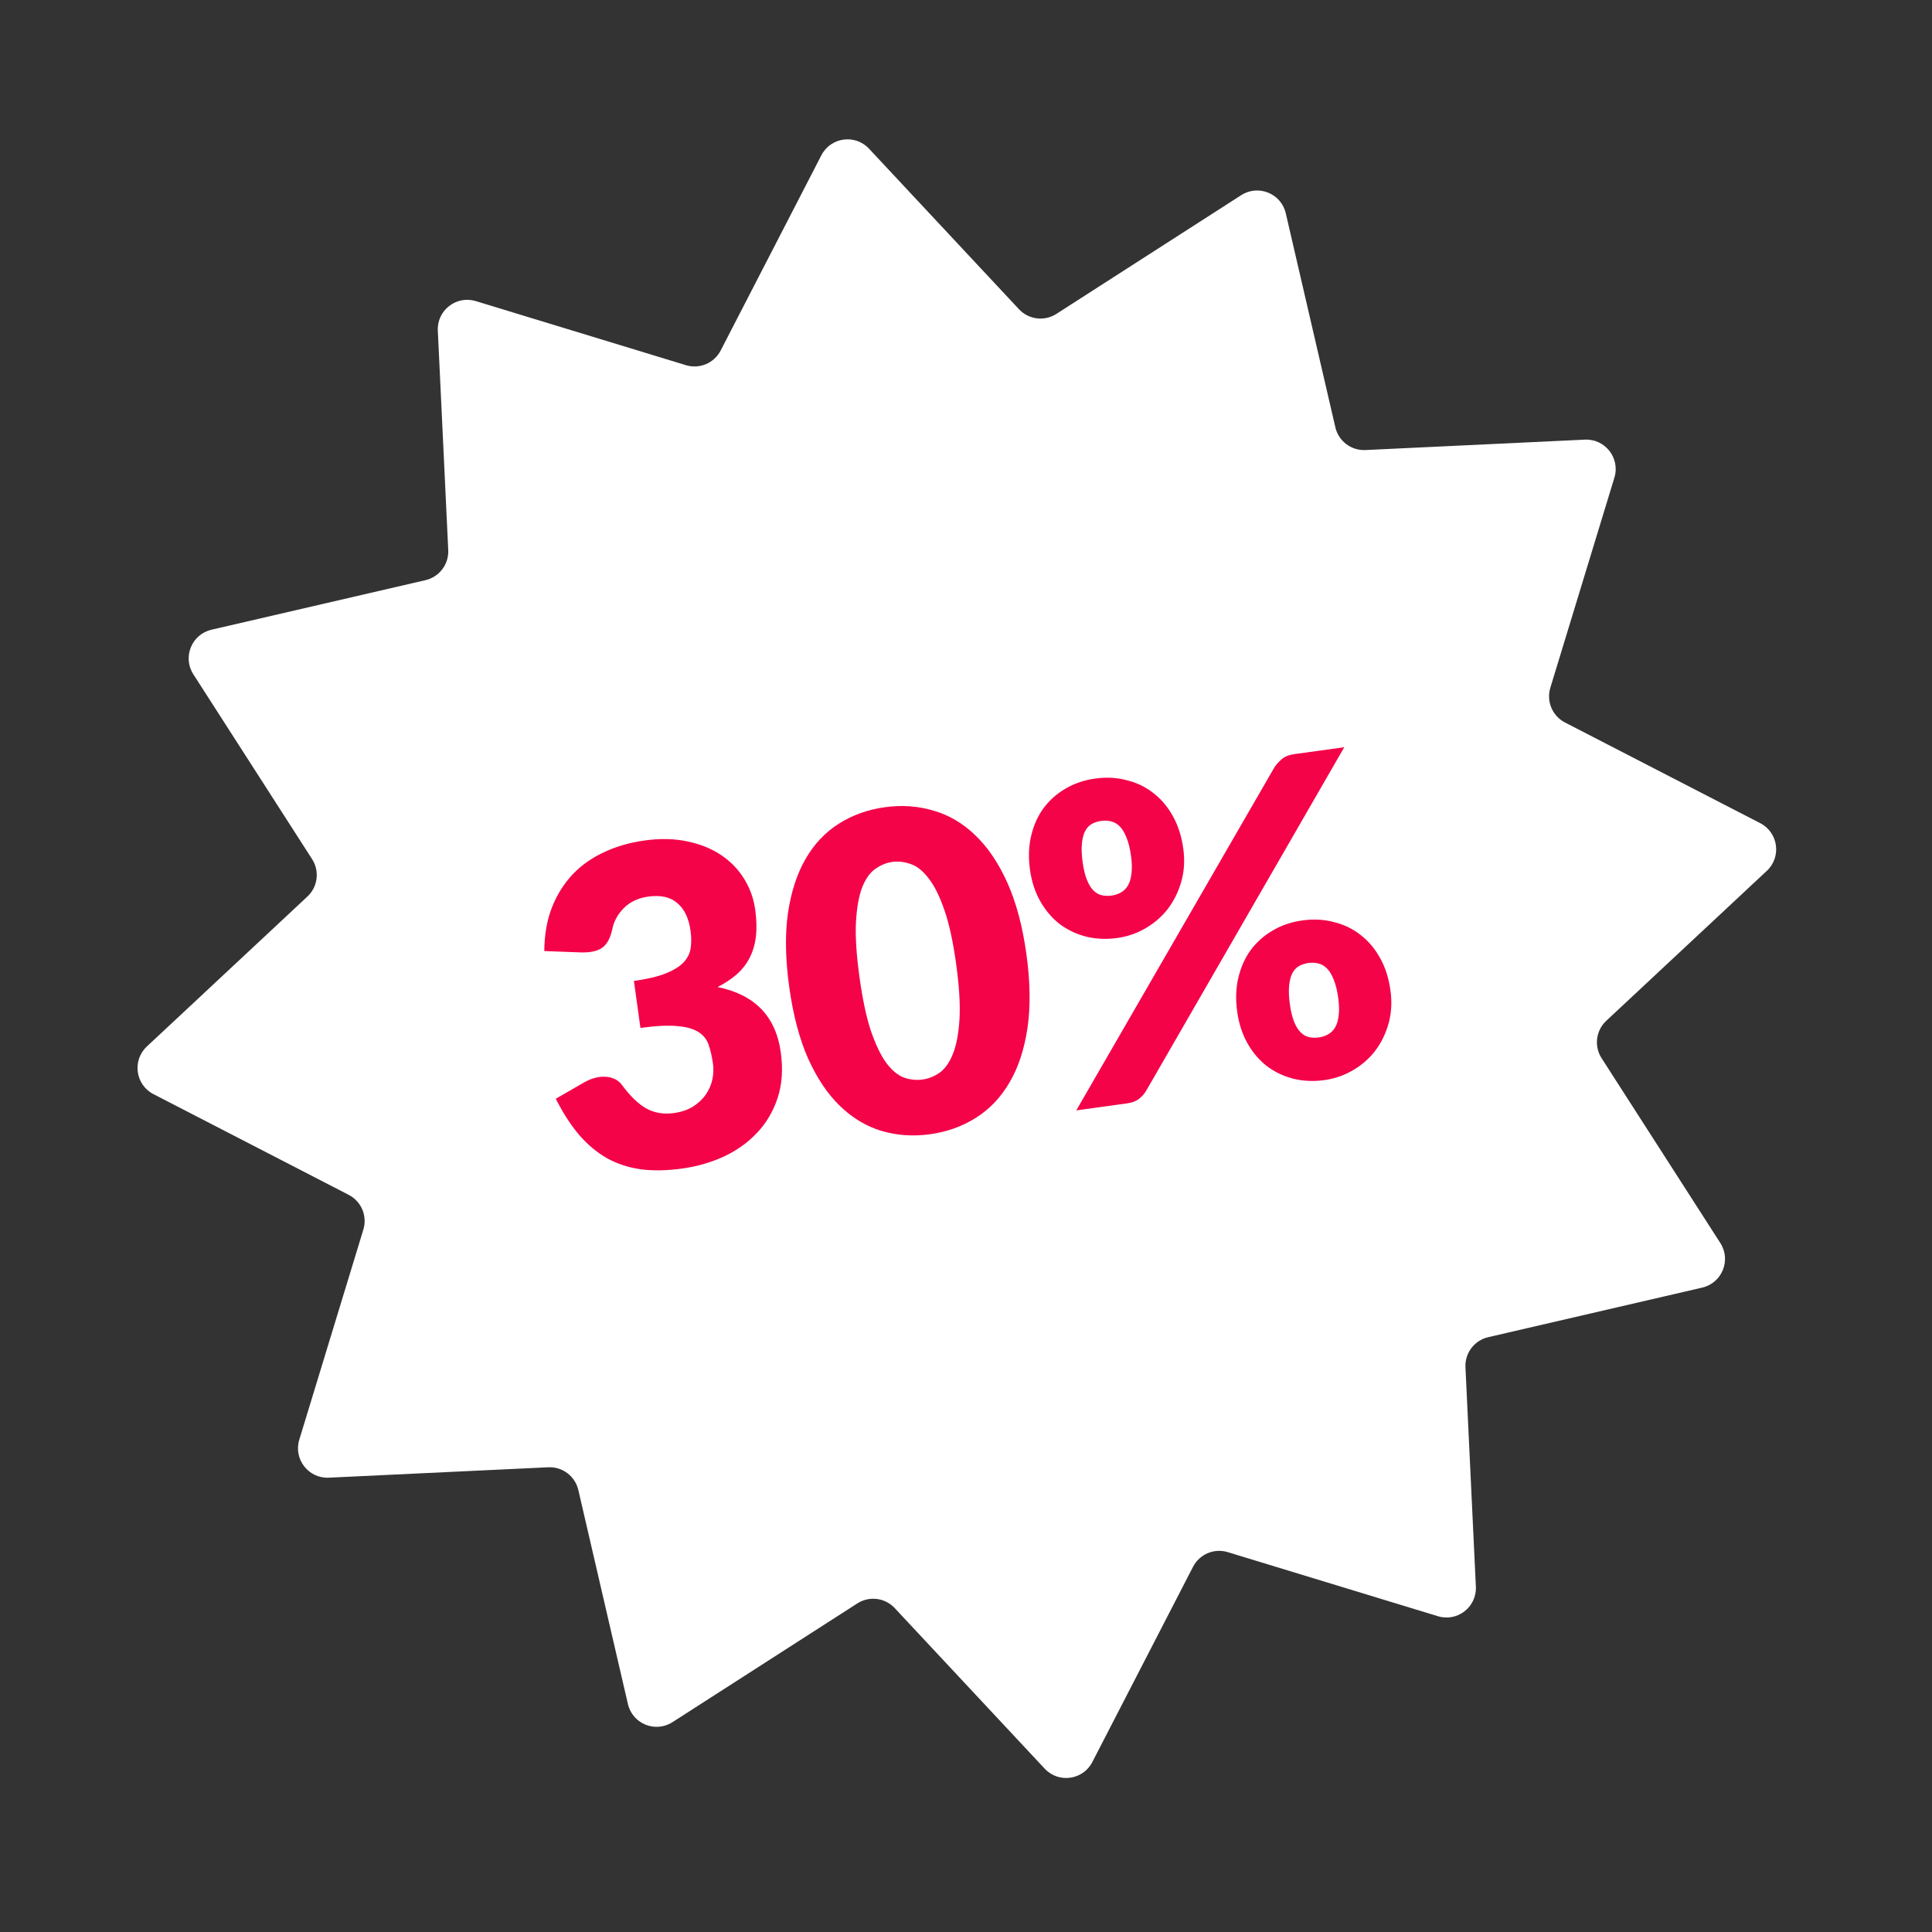
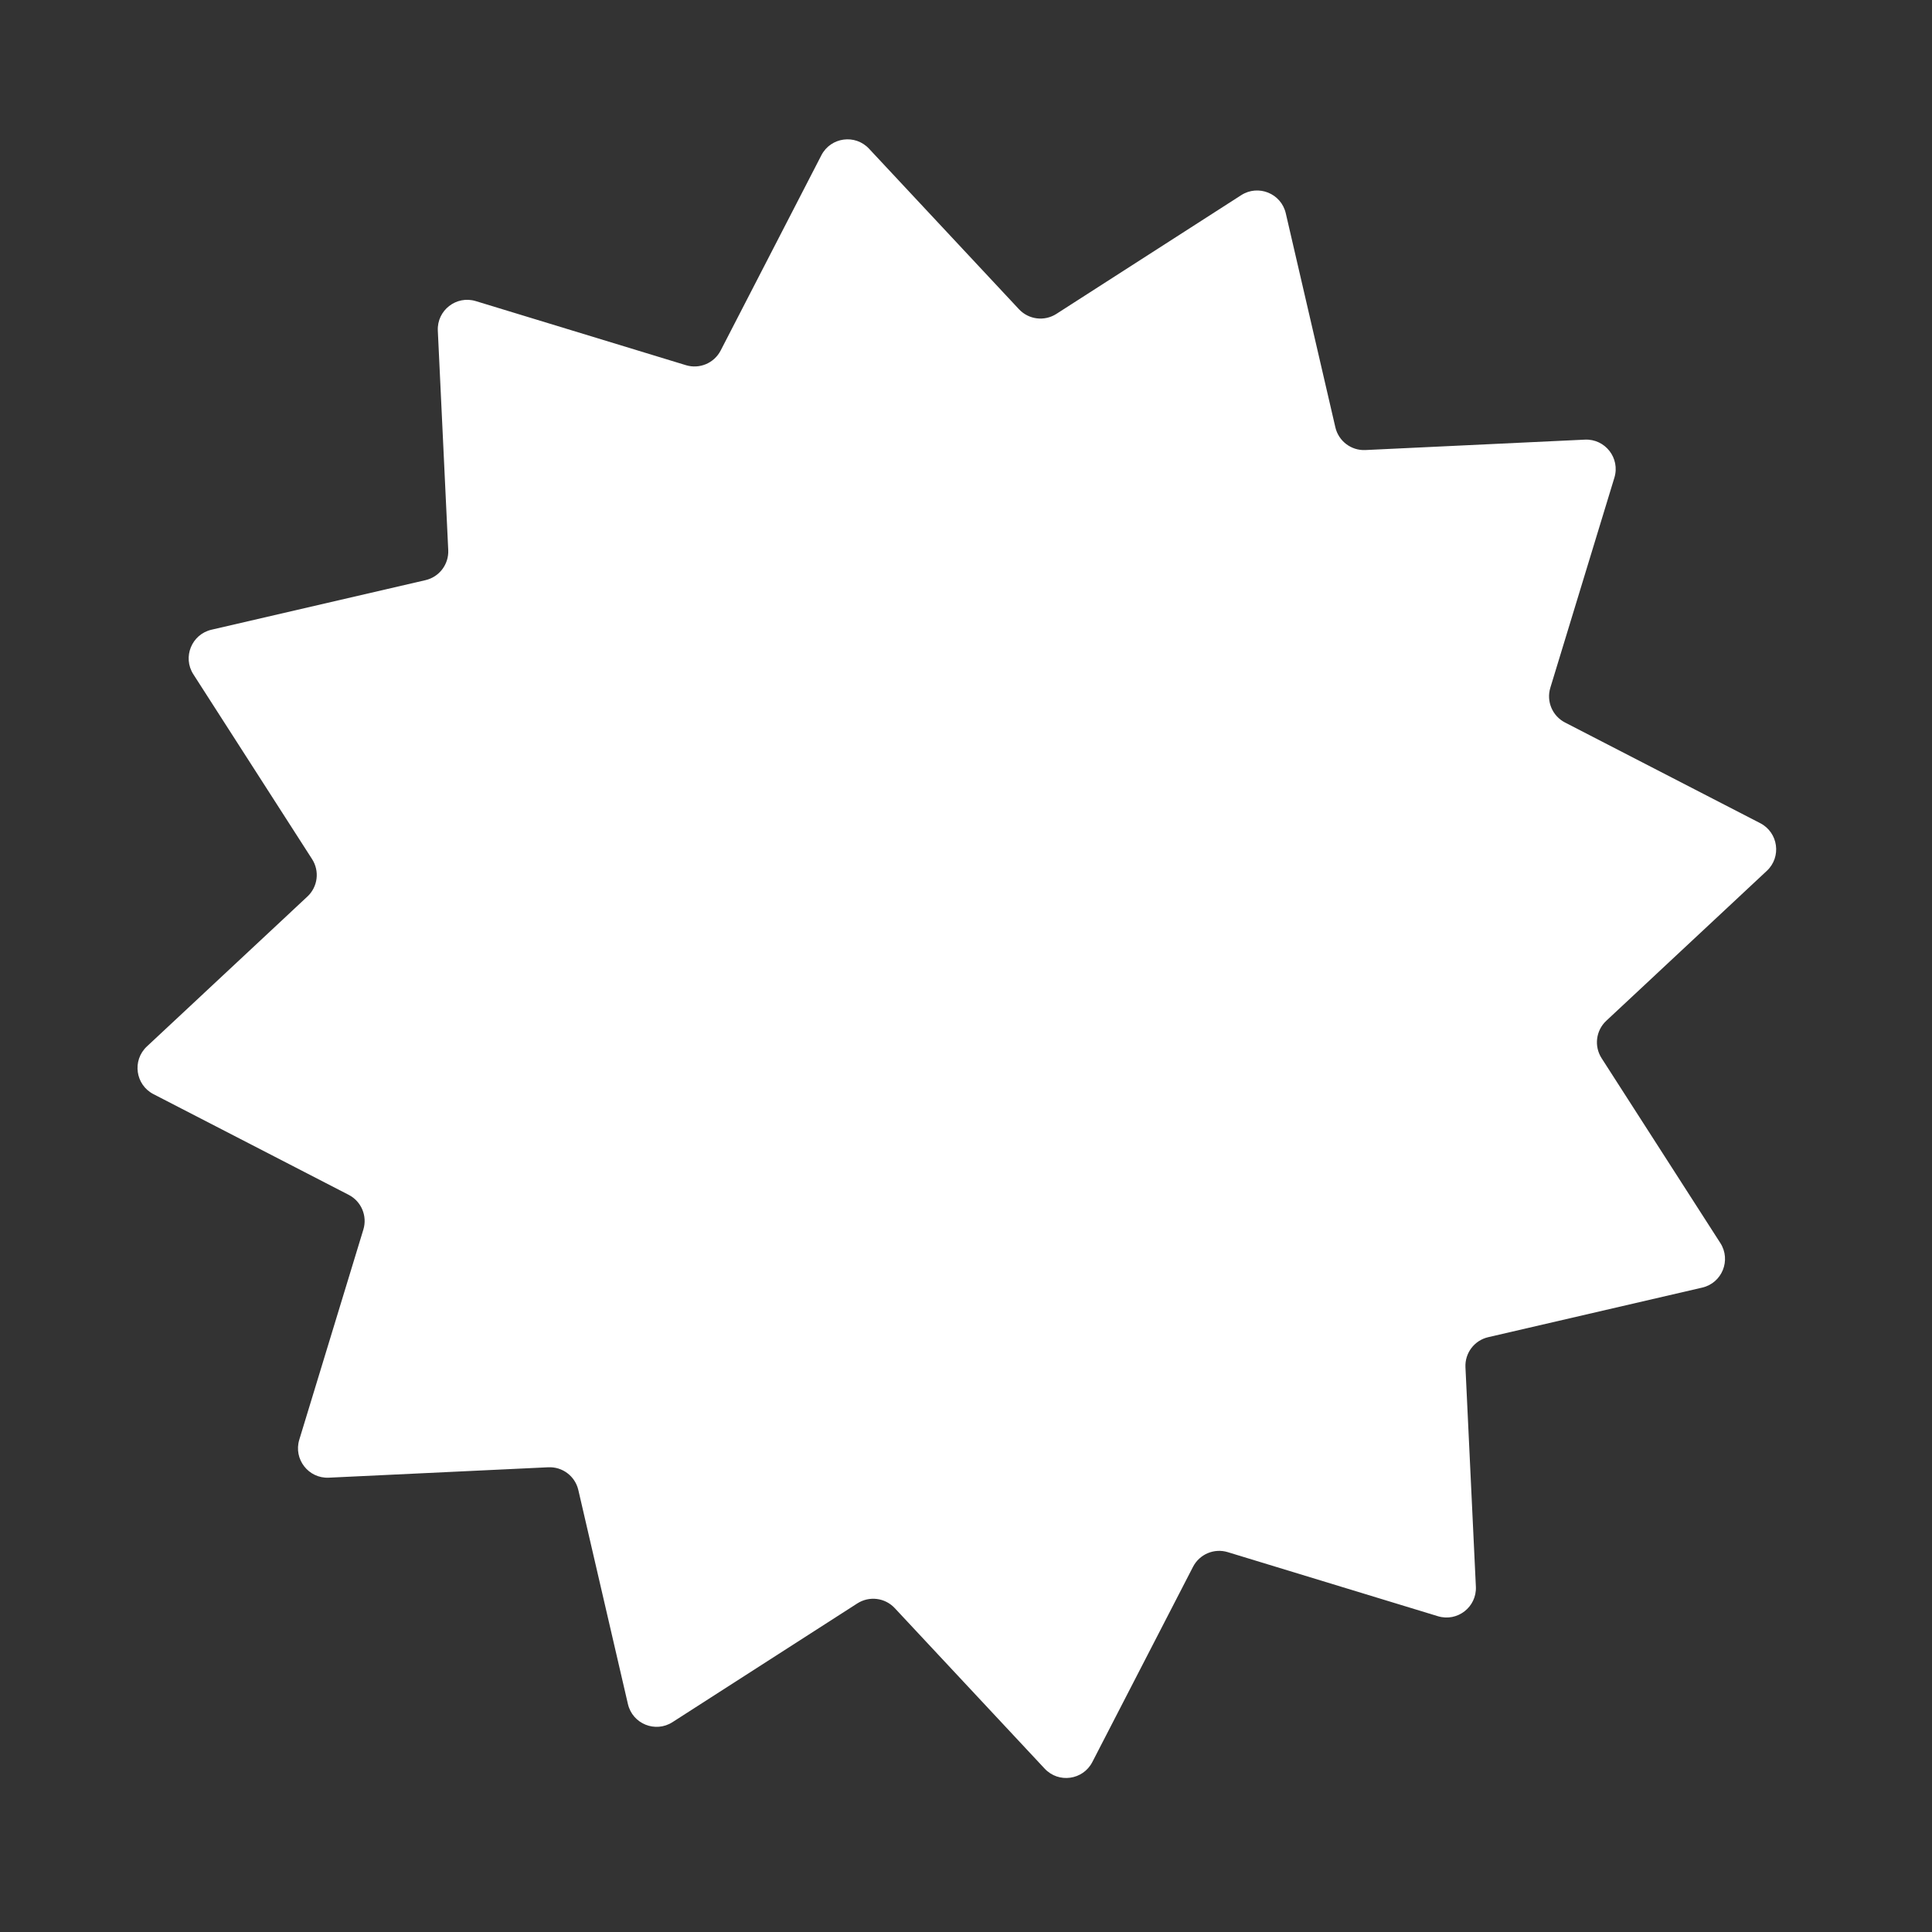
<svg xmlns="http://www.w3.org/2000/svg" width="122" height="122" viewBox="0 0 122 122" fill="none">
  <rect x="0" y="0" width="122" height="122" fill="#333333" stroke="none" />
  <path d="M51.867 9.805C52.456 8.663 53.999 8.449 54.876 9.389L64.345 19.527C64.958 20.183 65.952 20.307 66.707 19.822L78.379 12.324C79.46 11.63 80.903 12.216 81.193 13.468L84.324 26.983C84.527 27.857 85.326 28.462 86.222 28.419L100.079 27.762C101.363 27.701 102.319 28.931 101.945 30.16L97.899 43.429C97.637 44.288 98.026 45.211 98.824 45.623L111.153 51.981C112.296 52.571 112.509 54.114 111.57 54.991L101.432 64.459C100.775 65.072 100.651 66.067 101.136 66.822L108.634 78.493C109.329 79.575 108.742 81.018 107.49 81.308L93.976 84.439C93.101 84.641 92.496 85.44 92.539 86.337L93.197 100.194C93.258 101.478 92.028 102.434 90.799 102.059L77.529 98.013C76.671 97.751 75.748 98.141 75.336 98.939L68.977 111.268C68.388 112.41 66.845 112.624 65.968 111.685L56.499 101.546C55.886 100.89 54.892 100.766 54.137 101.251L42.465 108.749C41.384 109.444 39.941 108.857 39.651 107.605L36.52 94.091C36.317 93.216 35.518 92.611 34.621 92.654L20.765 93.311C19.481 93.372 18.524 92.143 18.899 90.913L22.945 77.644C23.207 76.785 22.817 75.862 22.02 75.451L9.691 69.092C8.548 68.503 8.335 66.96 9.274 66.082L19.412 56.614C20.069 56.001 20.193 55.007 19.707 54.251L12.21 42.58C11.515 41.499 12.102 40.055 13.354 39.765L26.868 36.635C27.743 36.432 28.347 35.633 28.305 34.736L27.647 20.88C27.586 19.596 28.816 18.639 30.045 19.014L43.314 23.06C44.173 23.322 45.096 22.932 45.508 22.134L51.867 9.805Z" fill="white" />
-   <path d="M34.37 60.056C34.378 59.028 34.539 58.11 34.851 57.304C35.173 56.496 35.609 55.8 36.159 55.215C36.719 54.629 37.384 54.16 38.155 53.808C38.925 53.447 39.772 53.202 40.697 53.075C41.695 52.936 42.602 52.957 43.419 53.136C44.234 53.306 44.943 53.594 45.545 54.001C46.148 54.407 46.632 54.91 46.998 55.51C47.362 56.1 47.593 56.746 47.69 57.449C47.779 58.087 47.792 58.66 47.73 59.168C47.667 59.666 47.532 60.114 47.323 60.51C47.122 60.896 46.849 61.24 46.504 61.542C46.168 61.834 45.771 62.096 45.313 62.329C47.659 62.805 48.989 64.176 49.302 66.441C49.451 67.513 49.386 68.474 49.108 69.323C48.829 70.172 48.398 70.905 47.815 71.523C47.241 72.139 46.542 72.641 45.72 73.028C44.896 73.406 44.017 73.66 43.083 73.789C42.122 73.922 41.252 73.939 40.475 73.839C39.697 73.73 38.987 73.499 38.344 73.144C37.7 72.781 37.109 72.288 36.571 71.666C36.041 71.042 35.55 70.281 35.096 69.382L36.902 68.341C37.374 68.078 37.829 67.963 38.267 67.996C38.706 68.03 39.04 68.2 39.271 68.508C39.793 69.217 40.31 69.716 40.821 70.003C41.34 70.28 41.913 70.375 42.542 70.288C43.023 70.222 43.428 70.085 43.758 69.879C44.095 69.663 44.362 69.414 44.559 69.133C44.763 68.841 44.903 68.524 44.979 68.184C45.054 67.844 45.069 67.507 45.023 67.174C44.962 66.74 44.876 66.356 44.764 66.023C44.66 65.679 44.452 65.402 44.14 65.191C43.828 64.98 43.382 64.848 42.8 64.797C42.226 64.735 41.44 64.773 40.441 64.911L40.03 61.944C40.872 61.827 41.542 61.668 42.042 61.467C42.542 61.266 42.915 61.035 43.162 60.775C43.416 60.504 43.567 60.201 43.615 59.864C43.663 59.528 43.66 59.166 43.606 58.778C43.496 57.982 43.217 57.399 42.77 57.028C42.331 56.645 41.718 56.509 40.933 56.618C40.295 56.706 39.778 56.952 39.381 57.355C38.993 57.748 38.75 58.206 38.652 58.728C38.529 59.264 38.321 59.636 38.03 59.846C37.739 60.056 37.295 60.155 36.7 60.143L34.37 60.056ZM64.814 60.252C65.059 62.017 65.081 63.574 64.881 64.921C64.681 66.267 64.303 67.413 63.746 68.357C63.198 69.299 62.49 70.043 61.623 70.587C60.766 71.129 59.801 71.475 58.728 71.624C57.656 71.772 56.633 71.701 55.66 71.412C54.697 71.121 53.823 70.597 53.04 69.838C52.256 69.08 51.586 68.08 51.027 66.838C50.478 65.595 50.082 64.091 49.837 62.325C49.593 60.559 49.566 59.003 49.757 57.658C49.957 56.311 50.331 55.166 50.878 54.223C51.426 53.281 52.125 52.543 52.975 52.011C53.833 51.468 54.798 51.123 55.87 50.974C56.943 50.826 57.965 50.896 58.938 51.186C59.919 51.465 60.801 51.983 61.584 52.742C62.377 53.499 63.052 54.498 63.611 55.74C64.169 56.982 64.57 58.486 64.814 60.252ZM60.377 60.866C60.184 59.47 59.938 58.34 59.639 57.477C59.34 56.605 59.007 55.934 58.64 55.467C58.283 54.998 57.907 54.697 57.512 54.563C57.115 54.42 56.727 54.375 56.348 54.427C55.969 54.48 55.608 54.629 55.265 54.874C54.93 55.109 54.654 55.5 54.438 56.049C54.231 56.596 54.102 57.329 54.05 58.251C54.007 59.161 54.082 60.314 54.275 61.71C54.469 63.116 54.711 64.251 55.001 65.115C55.299 65.978 55.623 66.65 55.972 67.129C56.329 67.598 56.701 67.904 57.089 68.049C57.484 68.182 57.871 68.223 58.25 68.17C58.629 68.118 58.991 67.974 59.335 67.738C59.678 67.492 59.958 67.096 60.174 66.547C60.398 65.989 60.536 65.253 60.589 64.342C60.642 63.43 60.571 62.271 60.377 60.866ZM74.72 53.581C74.822 54.32 74.781 55.014 74.598 55.661C74.414 56.308 74.131 56.885 73.749 57.39C73.365 57.886 72.894 58.295 72.336 58.617C71.786 58.938 71.193 59.143 70.555 59.231C69.852 59.328 69.189 59.298 68.564 59.139C67.948 58.979 67.393 58.712 66.898 58.338C66.411 57.953 66.005 57.472 65.681 56.895C65.356 56.318 65.142 55.66 65.04 54.92C64.934 54.153 64.958 53.443 65.113 52.79C65.266 52.128 65.525 51.546 65.888 51.044C66.261 50.54 66.723 50.127 67.272 49.806C67.829 49.475 68.459 49.26 69.162 49.163C69.864 49.066 70.529 49.101 71.155 49.269C71.789 49.426 72.35 49.697 72.836 50.082C73.332 50.465 73.744 50.955 74.071 51.55C74.397 52.137 74.613 52.813 74.72 53.581ZM71.419 54.038C71.354 53.566 71.258 53.184 71.133 52.89C71.016 52.586 70.875 52.351 70.71 52.185C70.546 52.02 70.362 51.913 70.157 51.866C69.962 51.818 69.754 51.809 69.532 51.84C69.31 51.87 69.112 51.935 68.937 52.035C68.762 52.134 68.623 52.286 68.519 52.488C68.415 52.691 68.348 52.955 68.318 53.279C68.286 53.595 68.303 53.988 68.368 54.46C68.43 54.904 68.518 55.268 68.633 55.554C68.748 55.84 68.882 56.061 69.036 56.219C69.189 56.377 69.364 56.48 69.559 56.528C69.754 56.576 69.963 56.585 70.184 56.554C70.406 56.524 70.605 56.459 70.779 56.359C70.963 56.258 71.112 56.111 71.227 55.916C71.341 55.721 71.415 55.47 71.448 55.164C71.49 54.857 71.481 54.481 71.419 54.038ZM80.482 48.444C80.599 48.268 80.75 48.101 80.935 47.943C81.12 47.776 81.392 47.668 81.753 47.618L84.887 47.184L72.372 68.887C72.258 69.082 72.102 69.254 71.906 69.404C71.718 69.543 71.476 69.633 71.181 69.674L67.963 70.119L80.482 48.444ZM87.803 62.539C87.906 63.279 87.866 63.977 87.683 64.634C87.5 65.281 87.217 65.857 86.834 66.362C86.451 66.858 85.98 67.267 85.421 67.59C84.872 67.911 84.279 68.115 83.641 68.204C82.938 68.301 82.274 68.27 81.649 68.112C81.034 67.952 80.478 67.685 79.984 67.311C79.497 66.926 79.091 66.445 78.766 65.868C78.44 65.282 78.226 64.619 78.124 63.879C78.017 63.112 78.042 62.402 78.196 61.749C78.35 61.087 78.608 60.505 78.972 60.002C79.345 59.498 79.806 59.086 80.356 58.765C80.913 58.433 81.543 58.219 82.245 58.122C82.948 58.025 83.612 58.06 84.239 58.227C84.873 58.385 85.433 58.656 85.92 59.041C86.416 59.424 86.828 59.914 87.155 60.509C87.481 61.095 87.697 61.772 87.803 62.539ZM84.503 62.996C84.439 62.534 84.344 62.156 84.219 61.863C84.101 61.559 83.96 61.324 83.796 61.158C83.632 60.992 83.448 60.886 83.243 60.839C83.048 60.79 82.84 60.782 82.618 60.812C82.396 60.843 82.198 60.908 82.023 61.008C81.848 61.107 81.709 61.258 81.605 61.461C81.501 61.664 81.434 61.928 81.404 62.252C81.372 62.568 81.388 62.956 81.452 63.419C81.513 63.862 81.602 64.227 81.716 64.513C81.831 64.798 81.966 65.02 82.12 65.178C82.273 65.335 82.448 65.439 82.643 65.487C82.838 65.535 83.046 65.544 83.268 65.513C83.49 65.483 83.689 65.418 83.863 65.318C84.047 65.217 84.196 65.069 84.311 64.874C84.425 64.68 84.499 64.429 84.532 64.123C84.574 63.816 84.564 63.44 84.503 62.996Z" fill="#F40349" />
</svg>